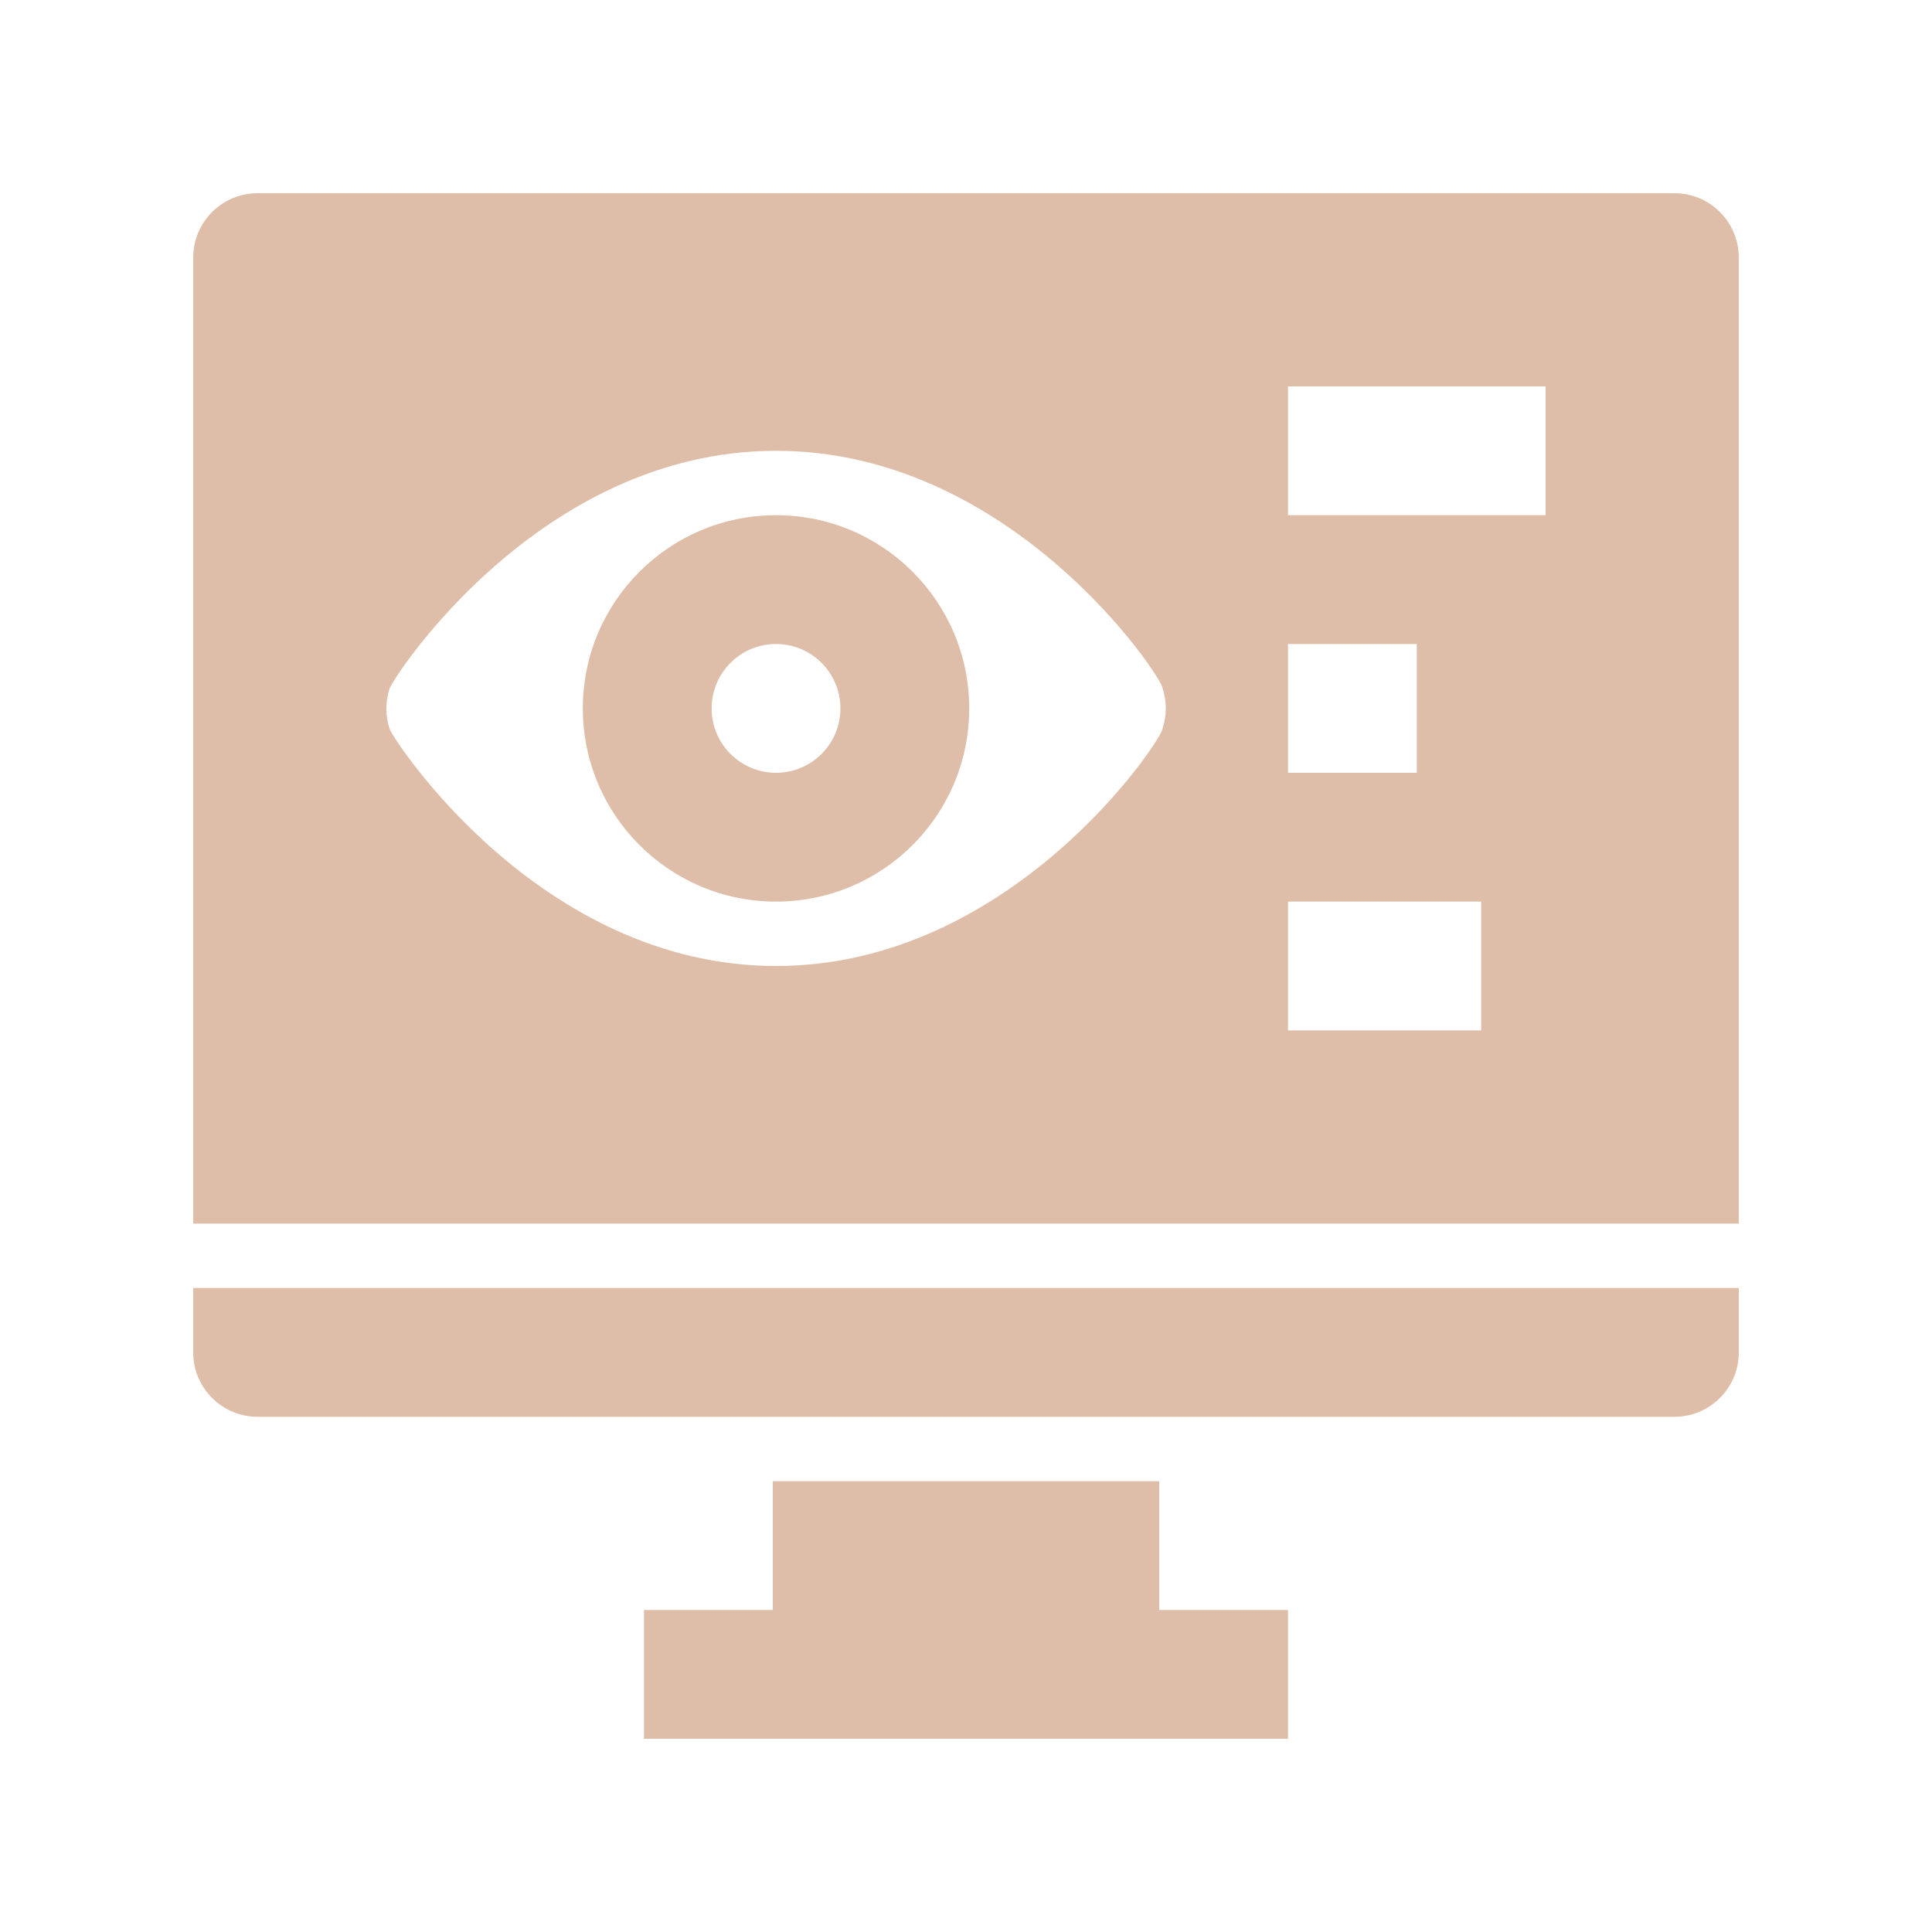
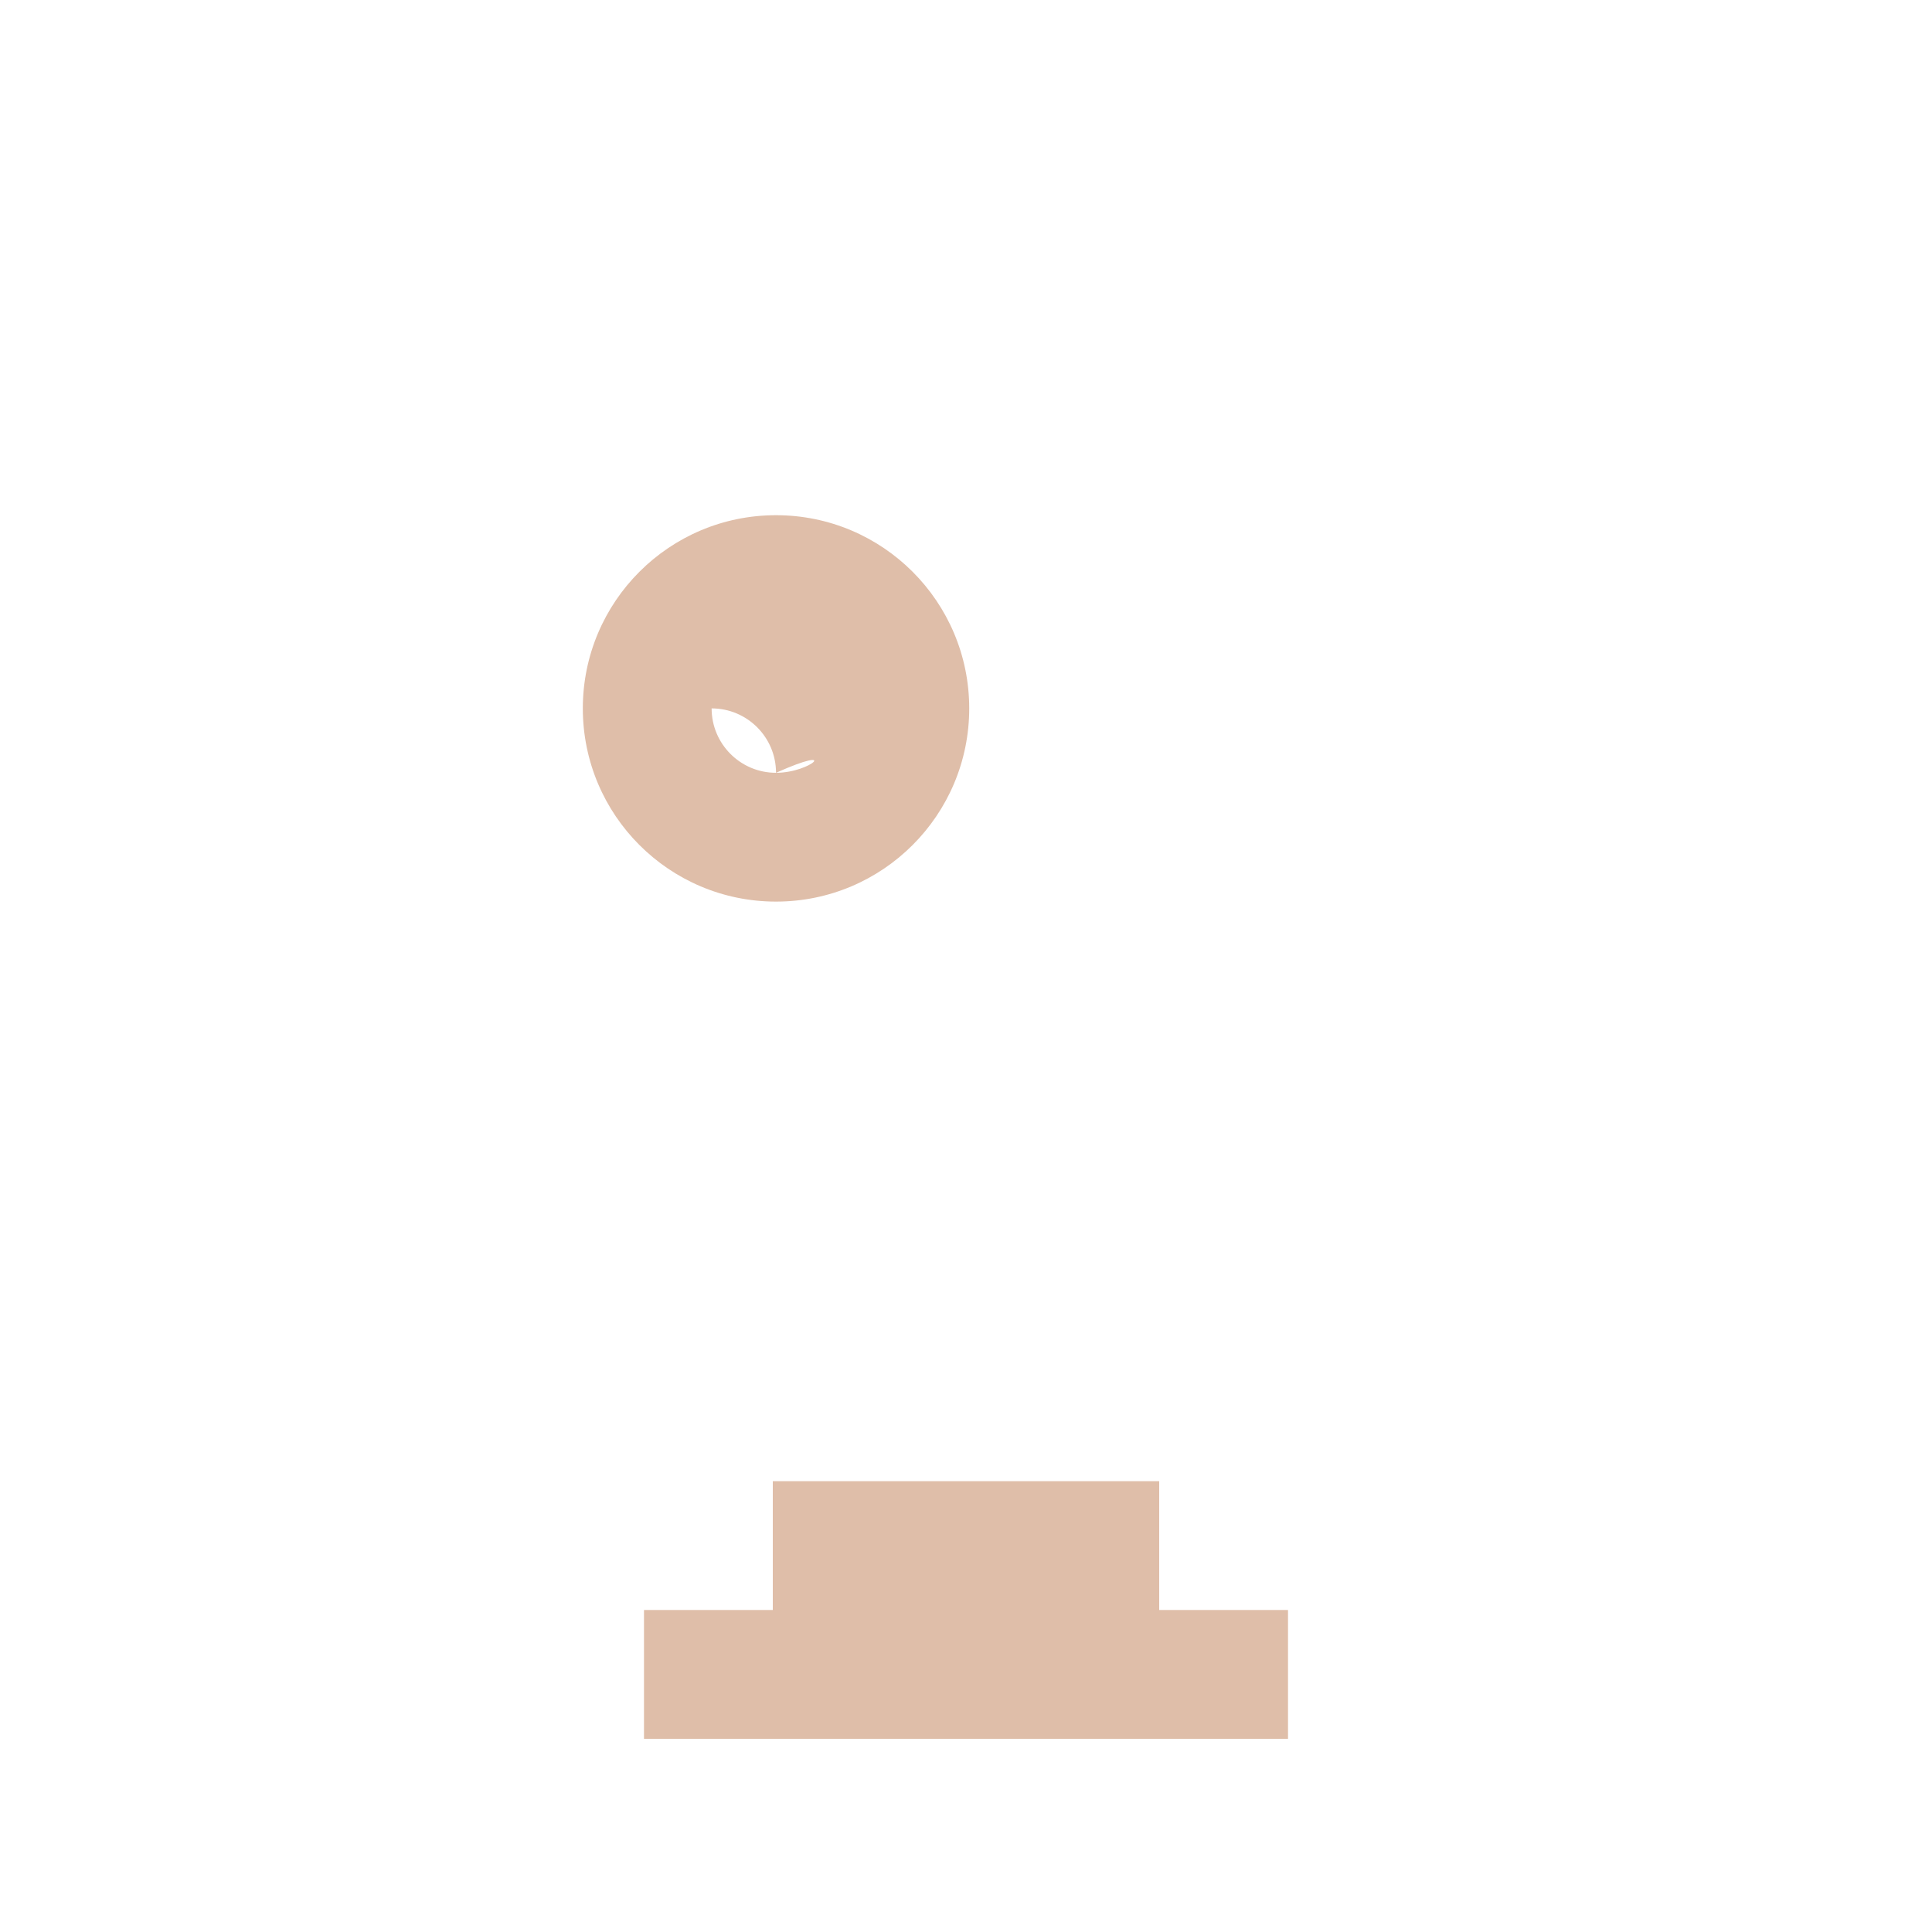
<svg xmlns="http://www.w3.org/2000/svg" width="512" height="512" x="0" y="0" viewBox="0 0 512 512" style="enable-background:new 0 0 512 512" xml:space="preserve" class="">
  <g transform="matrix(0.8,0,0,0.8,51.2,51.2)">
    <g>
      <g>
        <g>
          <polygon points="320,426.667 192,426.667 192,469.333 149.333,469.333 149.333,512 362.667,512 362.667,469.333 320,469.333 " fill="#dfbea9" data-original="#000000" style="" />
-           <path d="M0,384c0,11.782,9.551,21.333,21.333,21.333h469.333c11.782,0,21.333-9.551,21.333-21.333v-21.333H0V384z" fill="#dfbea9" data-original="#000000" style="" />
-           <path d="M490.667,0H21.333C9.551,0,0,9.551,0,21.333v320h512v-320C512,9.551,502.449,0,490.667,0z M362.667,149.333h42.667V192 h-42.667V149.333z M321.067,177.493c0,3.2-49.493,78.507-128,78.507s-126.933-75.307-128-78.507 c-1.448-4.363-1.448-9.077,0-13.44c1.067-3.413,49.493-78.72,128-78.72s128,75.307,128,78.507 C322.562,168.268,322.562,173.065,321.067,177.493z M426.667,277.333h-64v-42.667h64V277.333z M448,106.667h-85.333V64H448 V106.667z" fill="#dfbea9" data-original="#000000" style="" />
-           <path d="M193.067,106.667c-35.346,0-64,28.654-64,64c0,35.346,28.654,64,64,64c35.346,0,64-28.654,64-64 C257.067,135.32,228.413,106.667,193.067,106.667z M193.067,192c-11.782,0-21.333-9.551-21.333-21.333 c0-11.782,9.551-21.333,21.333-21.333c11.782,0,21.333,9.551,21.333,21.333C214.4,182.449,204.849,192,193.067,192z" fill="#dfbea9" data-original="#000000" style="" />
+           <path d="M193.067,106.667c-35.346,0-64,28.654-64,64c0,35.346,28.654,64,64,64c35.346,0,64-28.654,64-64 C257.067,135.32,228.413,106.667,193.067,106.667z M193.067,192c-11.782,0-21.333-9.551-21.333-21.333 c11.782,0,21.333,9.551,21.333,21.333C214.4,182.449,204.849,192,193.067,192z" fill="#dfbea9" data-original="#000000" style="" />
        </g>
      </g>
    </g>
    <g> </g>
    <g> </g>
    <g> </g>
    <g> </g>
    <g> </g>
    <g> </g>
    <g> </g>
    <g> </g>
    <g> </g>
    <g> </g>
    <g> </g>
    <g> </g>
    <g> </g>
    <g> </g>
    <g> </g>
  </g>
</svg>